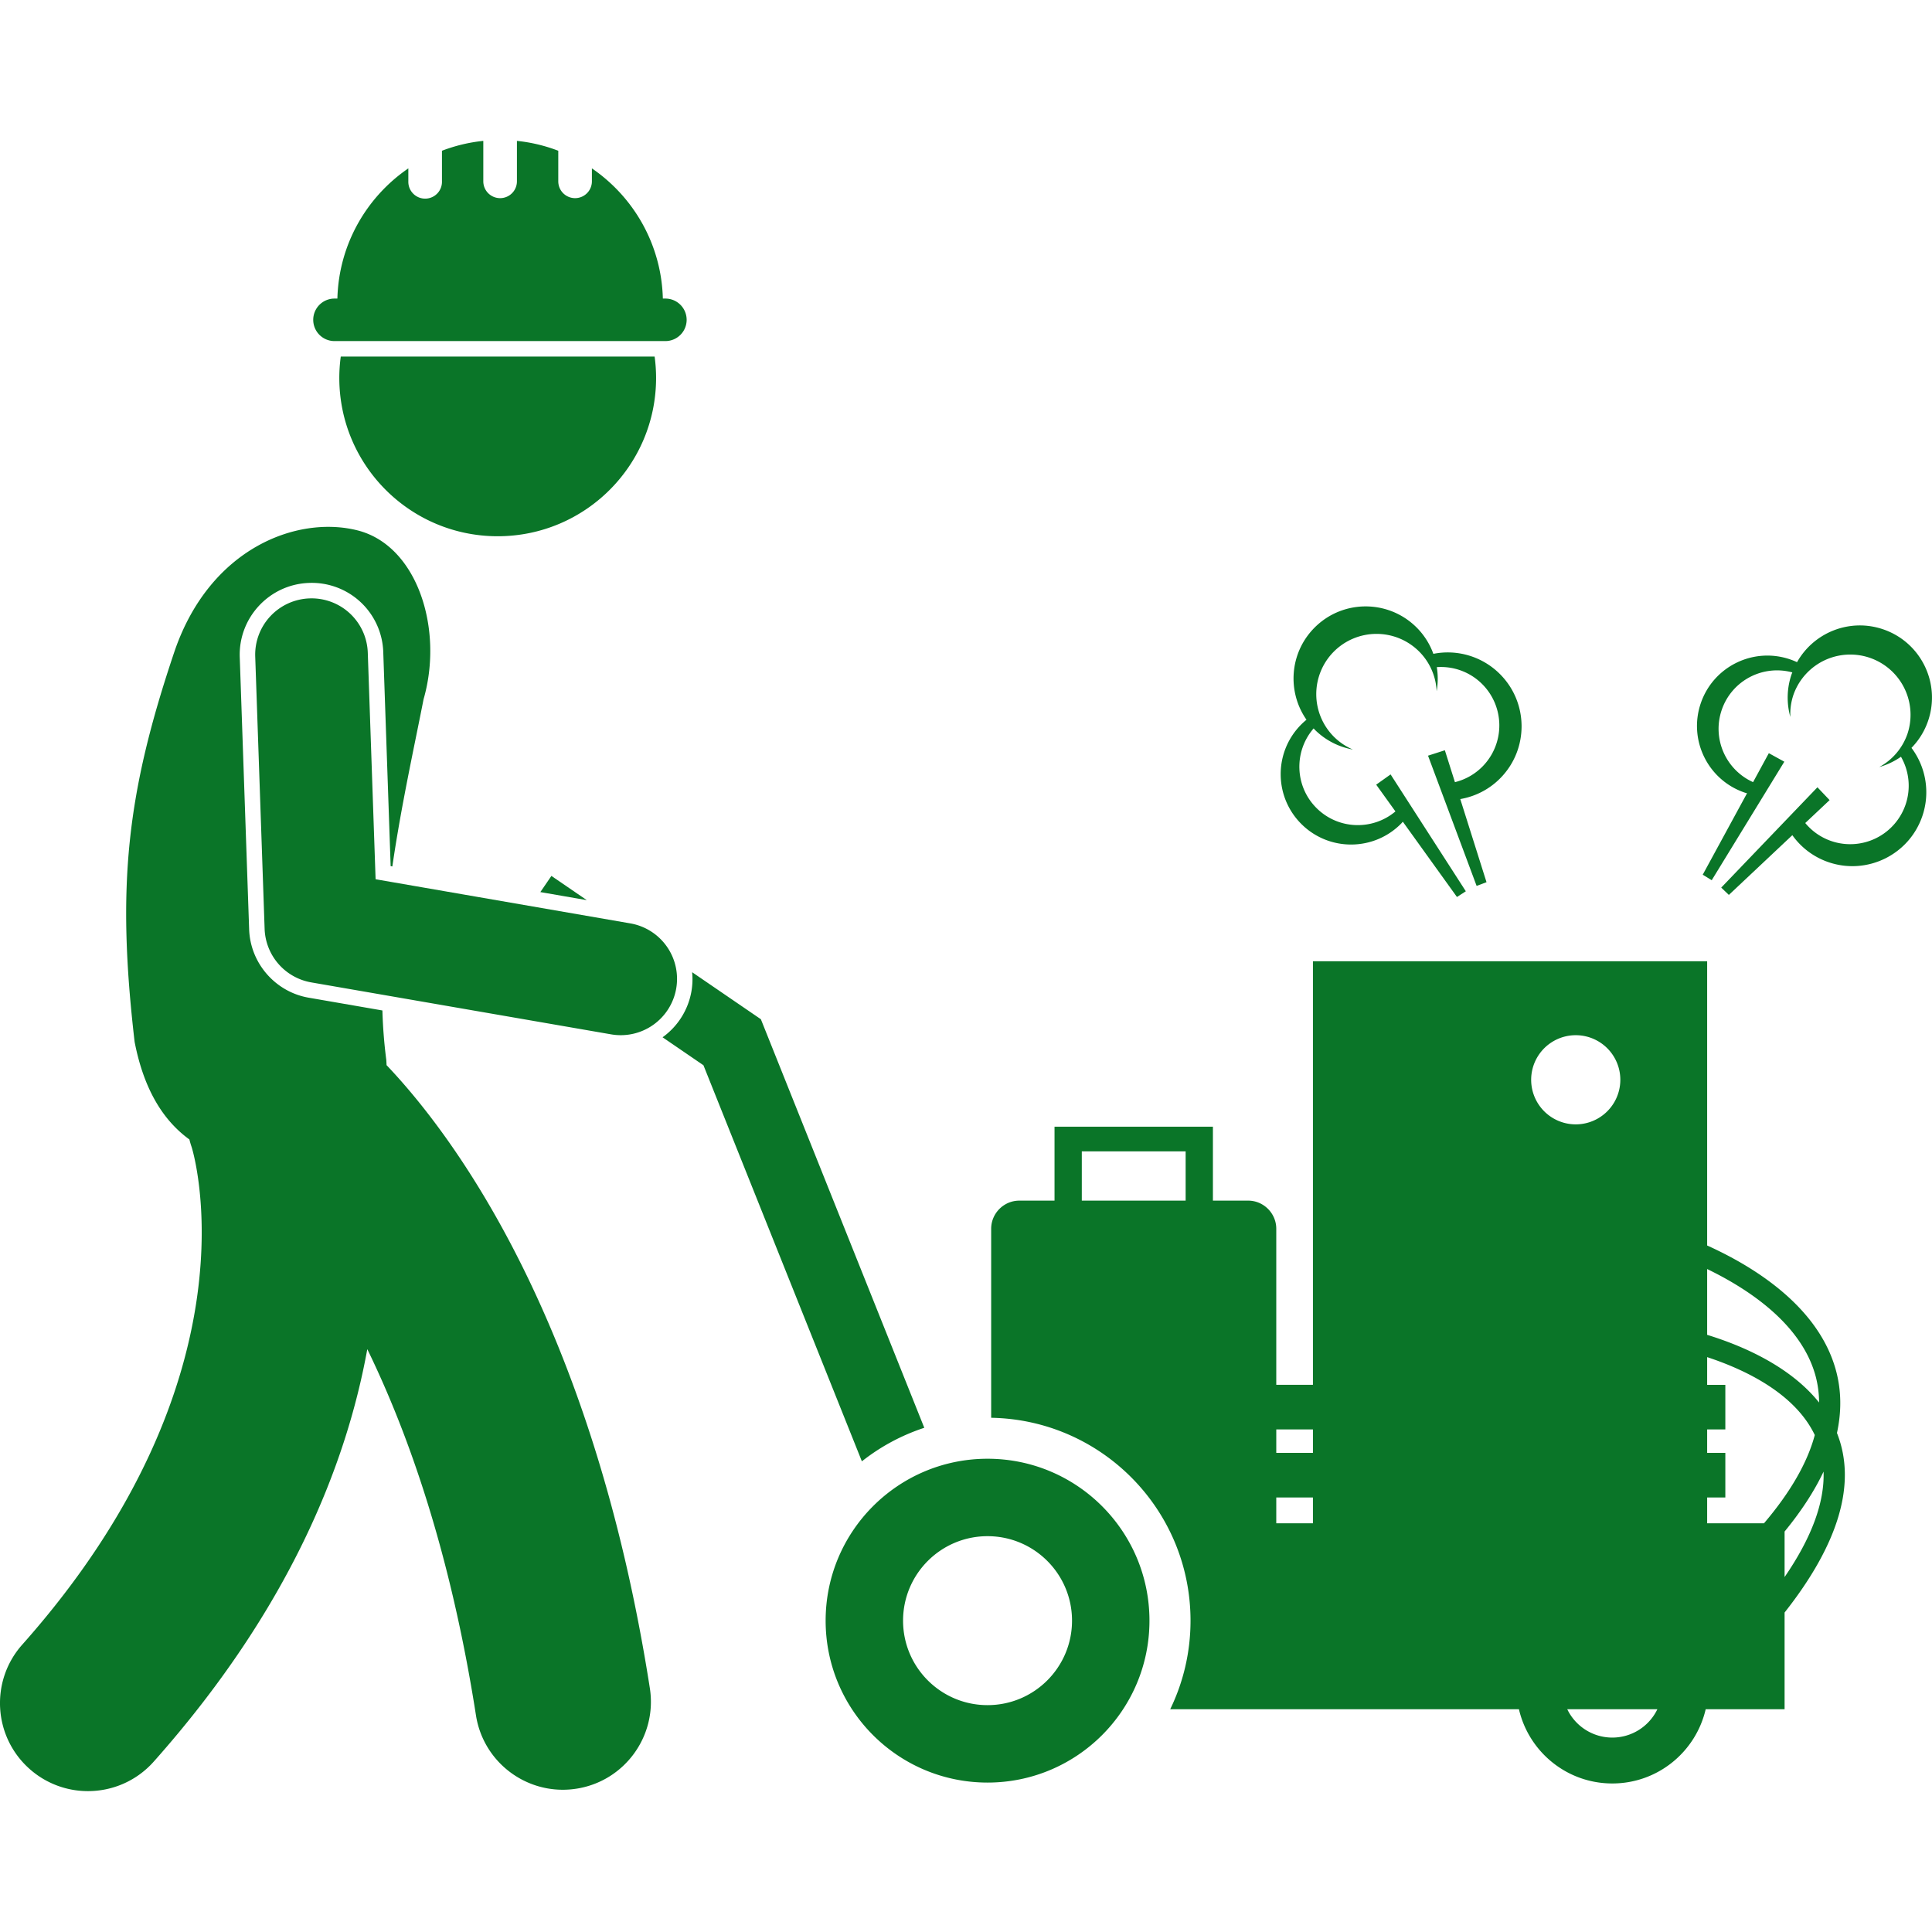
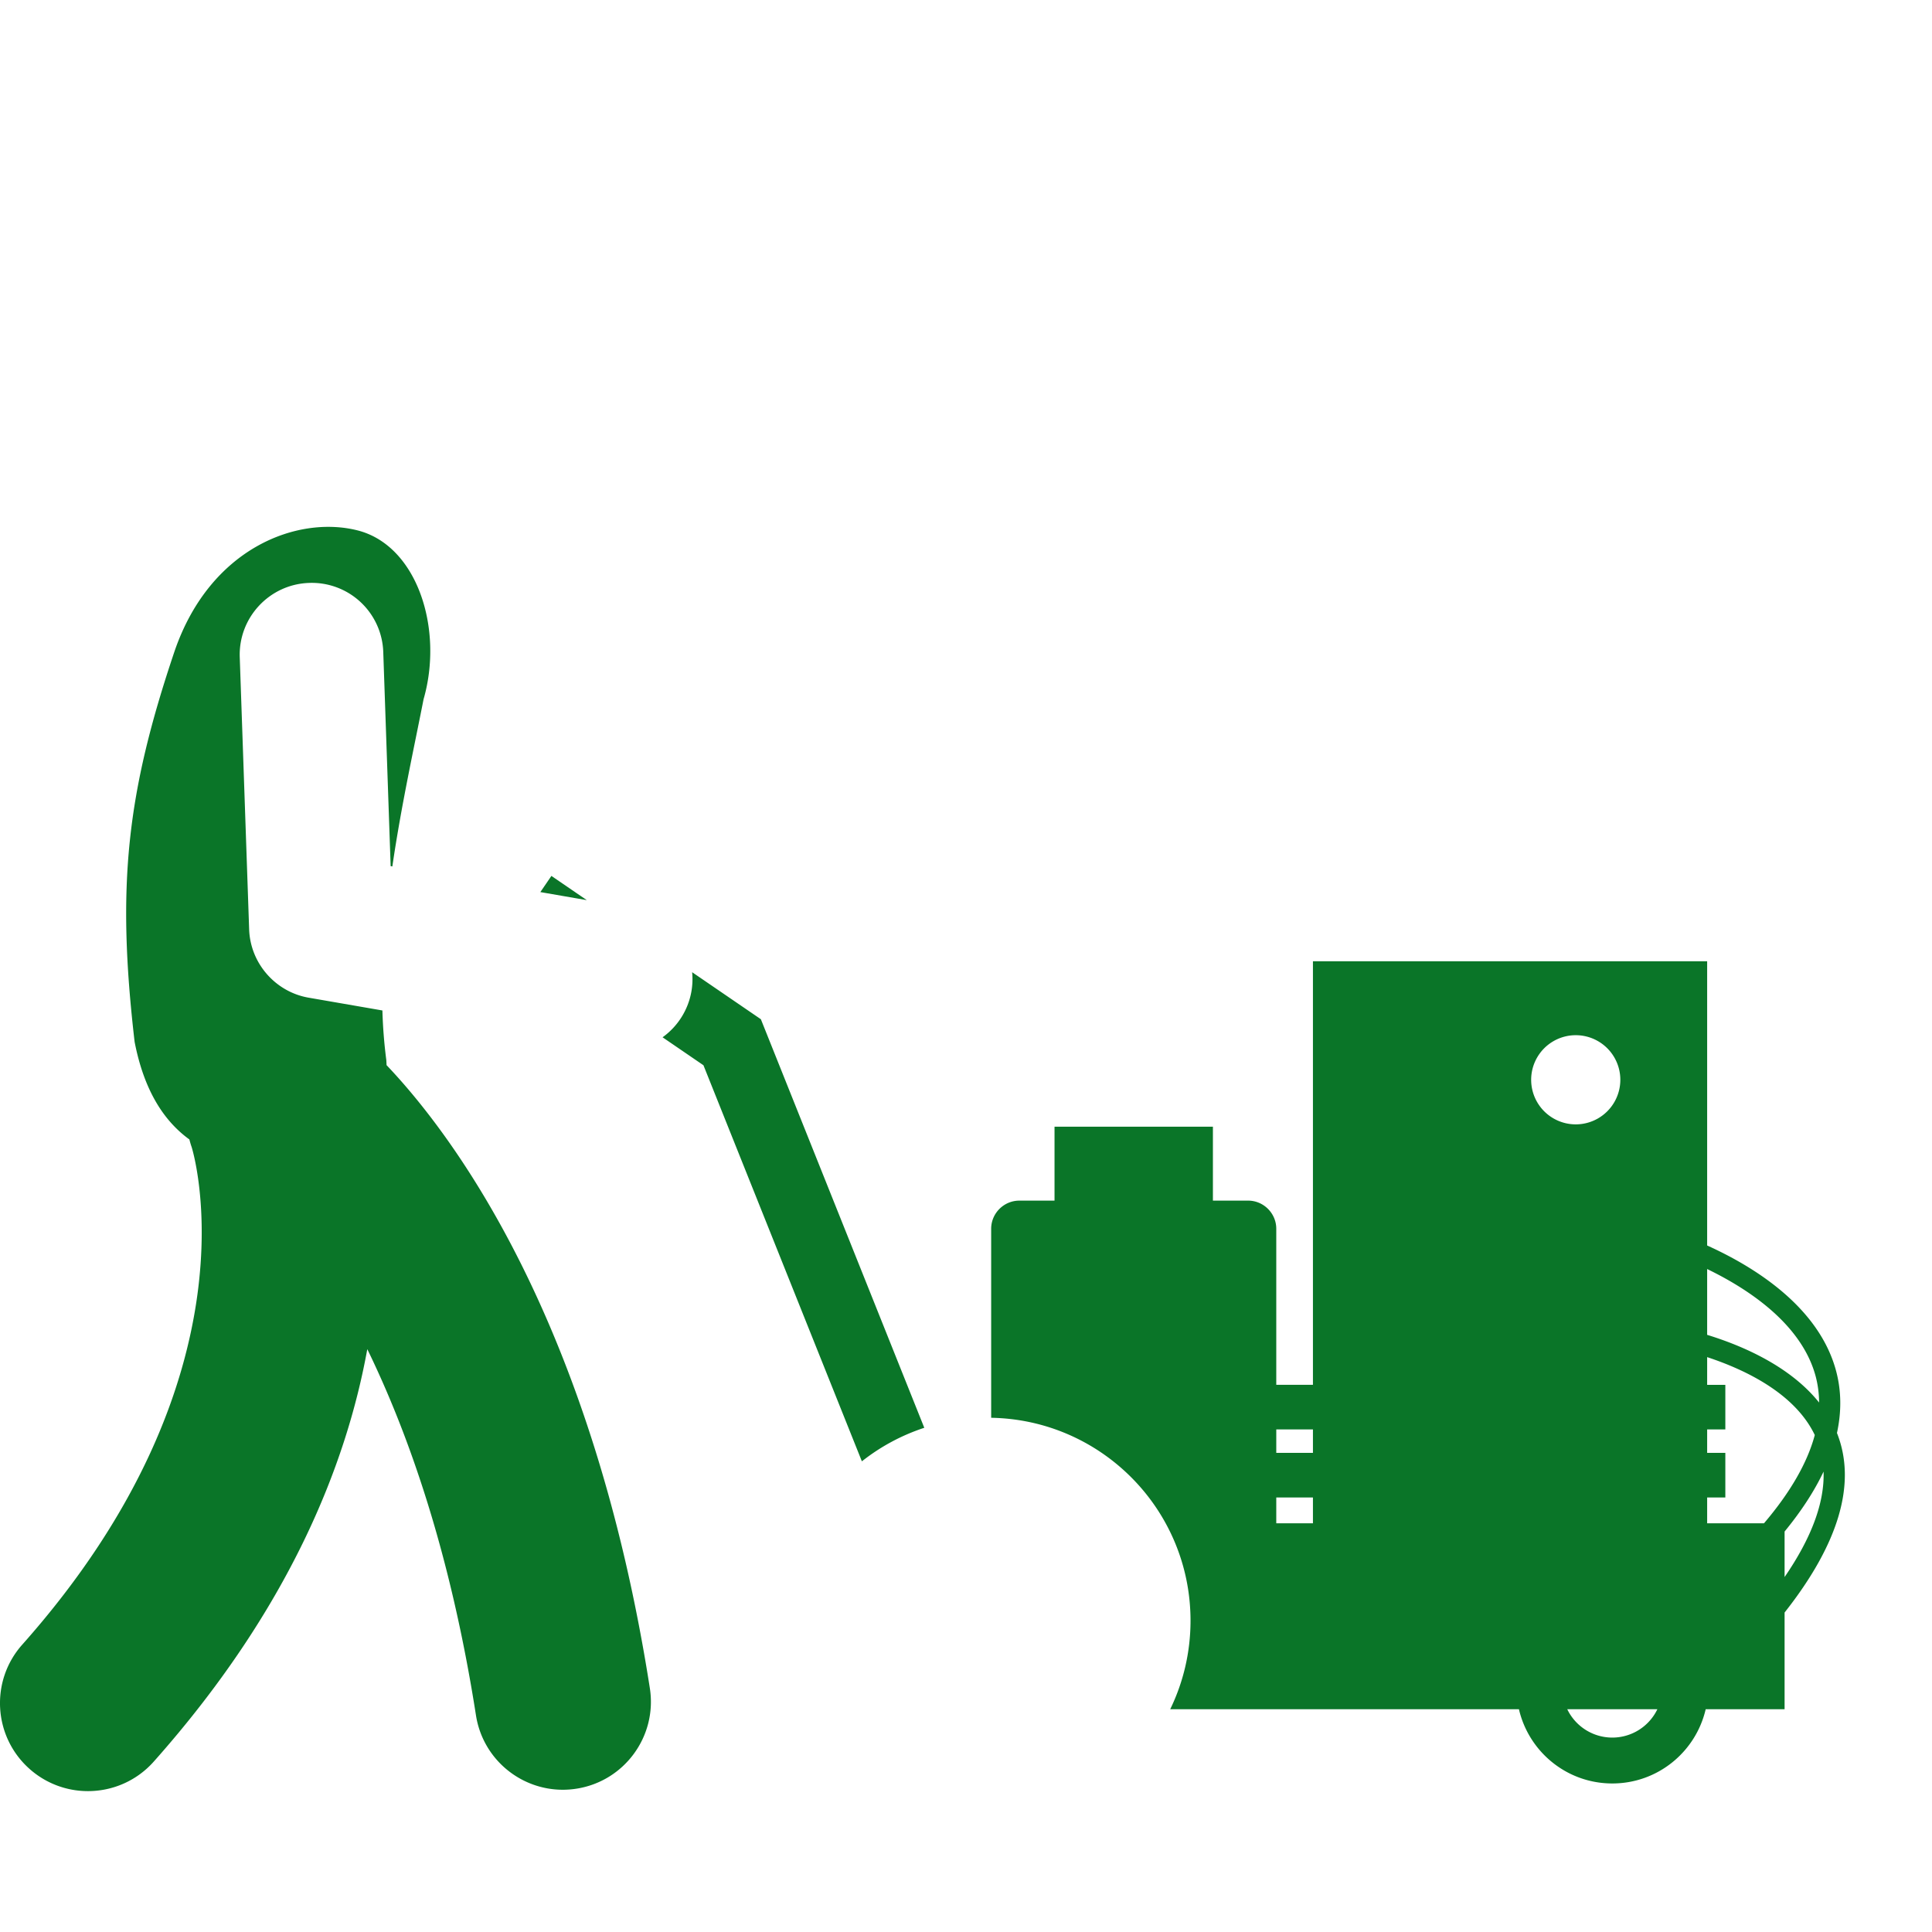
<svg xmlns="http://www.w3.org/2000/svg" width="512" height="512" x="0" y="0" viewBox="0 0 274.446 234.422" style="enable-background:new 0 0 512 512" xml:space="preserve" class="">
  <g>
-     <path d="M149.798 140.041v10.5h-5c-2.2 0-4 1.8-4 4v26.846c15.686.275 28.319 13.068 28.319 28.82 0 4.512-1.038 8.781-2.886 12.583h49.539c1.399 6.039 6.8 10.544 13.264 10.544s11.865-4.505 13.264-10.544h11.208v-13.737c7.731-9.799 10.248-18.365 7.458-25.46l-.019-.042c.657-3.025.633-5.953-.11-8.768-2.421-9.161-11.675-14.864-18.329-17.87V116.54h-56v60.167h-5.208V154.54c0-2.2-1.8-4-4-4h-5v-10.5h-22.5zm3.875 3.5h14.75v7h-14.75zm27.625 49.166h5.208v3.667h-5.208zm47.736 34.11a7.103 7.103 0 0 1-6.399-4.026h12.798a7.104 7.104 0 0 1-6.399 4.026zm24.472-22.806v-6.465c2.384-2.907 4.23-5.746 5.537-8.513.15 4.38-1.698 9.39-5.537 14.978zm4.43-28.454a14.8 14.8 0 0 1 .471 3.666c-4.119-5.158-10.871-8.069-15.901-9.616v-9.349c5.976 2.894 13.475 7.886 15.43 15.299zm-34.097-48.516a6.333 6.333 0 1 1 0 12.666 6.333 6.333 0 0 1 0-12.666zm18.667 45.731c5.414 1.782 12.456 5.149 15.289 11.067-1.055 3.94-3.466 8.128-7.213 12.535h-8.076v-3.667h2.583v-6.333h-2.583v-3.333h2.583v-6.333h-2.583zm-56 10.269v3.333h-5.208v-3.333zM78.329 104.414l-1.571 2.297 6.599 1.143zM108.084 124.773l-9.764-6.68a10.12 10.12 0 0 1-.095 2.69 10.188 10.188 0 0 1-4.105 6.554l5.807 3.973 22.505 56.264a28.758 28.758 0 0 1 8.866-4.764zM35.392 112.012l-1.335-38.673c-.194-5.621 4.221-10.352 9.841-10.545a10.156 10.156 0 0 1 10.546 9.843l1.049 30.389.241.042c1.267-8.669 3.101-16.935 4.436-23.755 2.871-9.953-.883-21.865-9.42-23.992-8.535-2.129-20.912 2.508-25.945 17.15-6.809 20.174-8.268 33.304-5.682 55.521 1.362 7.01 4.225 11.28 7.778 13.858.091.353.19.705.314 1.055.11.313 10.086 32.303-24.058 70.713-4.586 5.16-4.122 13.061 1.038 17.647a12.458 12.458 0 0 0 8.3 3.157c3.446 0 6.878-1.417 9.348-4.195 19.242-21.647 27.359-42.15 30.332-58.588 5.87 12.044 11.836 28.977 15.438 52.017.964 6.167 6.282 10.571 12.334 10.571.642 0 1.293-.05 1.946-.152 6.82-1.065 11.485-7.459 10.419-14.28-8.186-52.372-28.057-78.679-37.399-88.499-.011-.239-.021-.473-.036-.72a69.276 69.276 0 0 1-.555-7.049l-10.479-1.816c-4.731-.82-8.286-4.899-8.451-9.699z" fill="#0A7528" opacity="1" data-original="#000000" class="" />
-     <path d="M96.058 120.406a8 8 0 0 0-6.517-9.248l-36.186-6.271-1.11-32.176a7.988 7.988 0 0 0-8.271-7.719 8 8 0 0 0-7.719 8.271l1.335 38.672a7.999 7.999 0 0 0 6.629 7.606l42.59 7.38a8 8 0 0 0 9.249-6.515zM48.199 33.663c0 12.427 10.074 22.5 22.5 22.5 12.428 0 22.5-10.073 22.5-22.5a22.7 22.7 0 0 0-.208-3.025H48.408a22.544 22.544 0 0 0-.209 3.025zM44.496 25.421a3.016 3.016 0 0 0 3.016 3.018h47.064a3.019 3.019 0 0 0 0-6.037h-.416c-.198-7.686-4.146-14.436-10.08-18.496v1.841a2.388 2.388 0 1 1-4.776 0V1.403A22.959 22.959 0 0 0 73.431 0v5.747a2.388 2.388 0 1 1-4.776 0V0c-2.05.21-4.018.693-5.873 1.403v4.344a2.389 2.389 0 1 1-4.776 0v-1.84c-5.933 4.06-9.881 10.81-10.079 18.495h-.418a3.017 3.017 0 0 0-3.013 3.019zM163.284 210.207c0-12.703-10.297-23-23-23s-23 10.297-23 23 10.297 23 23 23 23-10.297 23-23zm-11 0c0 6.627-5.373 12-12 12s-12-5.373-12-12 5.373-12 12-12 12 5.373 12 12zM267.49 69.379c-4.746-1.611-9.845.459-12.215 4.673-.323-.15-.656-.286-1.001-.403-5.228-1.774-10.904 1.025-12.68 6.254-1.773 5.229 1.026 10.905 6.255 12.68.107.036.214.059.321.091l-6.293 11.569 1.277.783 5.677-9.268 4.636-7.568-2.2-1.211-2.238 4.114c-3.863-1.736-5.846-6.155-4.458-10.245 1.418-4.177 5.833-6.48 10.033-5.343-.036.096-.08.188-.113.286a10.196 10.196 0 0 0-.167 6.042 8.53 8.53 0 0 1 .439-3.145 8.56 8.56 0 0 1 16.211 5.501 8.522 8.522 0 0 1-4.026 4.763 10.284 10.284 0 0 0 3.091-1.466 8.281 8.281 0 0 1 .658 6.782 8.309 8.309 0 0 1-10.539 5.199 8.256 8.256 0 0 1-3.717-2.566l3.46-3.256-1.73-1.821-5.965 6.22-7.701 8.031 1.084 1.038 9.018-8.486a10.44 10.44 0 0 0 5.158 3.842c5.489 1.862 11.45-1.077 13.314-6.567a10.481 10.481 0 0 0-1.55-9.677 10.183 10.183 0 0 0 2.366-3.847c1.823-5.363-1.046-11.181-6.405-12.999zM184.917 97.093c3.94 3.868 10.269 3.811 14.138-.128.079-.08.146-.168.222-.25l7.688 10.693 1.26-.811-5.883-9.139-4.804-7.463-2.046 1.456 2.734 3.802c-3.241 2.726-8.083 2.593-11.165-.434-3.147-3.092-3.304-8.068-.456-11.358.071.074.134.154.208.226a10.192 10.192 0 0 0 5.371 2.774 8.516 8.516 0 0 1-2.642-1.761 8.56 8.56 0 0 1-.11-12.106 8.562 8.562 0 0 1 12.106-.109 8.52 8.52 0 0 1 2.542 5.694 10.31 10.31 0 0 0 .022-3.421 8.277 8.277 0 0 1 6.394 2.353 8.31 8.31 0 0 1 .107 11.751 8.257 8.257 0 0 1-3.926 2.234l-1.43-4.531-2.392.768 3.013 8.075 3.89 10.424 1.406-.526-3.728-11.809a10.436 10.436 0 0 0 5.701-2.978c4.061-4.136 4.002-10.782-.134-14.845a10.479 10.479 0 0 0-9.39-2.806 10.174 10.174 0 0 0-2.438-3.802c-4.038-3.965-10.525-3.908-14.49.13-3.512 3.575-3.862 9.067-1.095 13.032-.275.226-.542.467-.798.727-3.871 3.939-3.814 10.268.125 14.138z" fill="#0A7528" opacity="1" data-original="#000000" class="" />
+     <path d="M149.798 140.041v10.5h-5c-2.2 0-4 1.8-4 4v26.846c15.686.275 28.319 13.068 28.319 28.82 0 4.512-1.038 8.781-2.886 12.583h49.539c1.399 6.039 6.8 10.544 13.264 10.544s11.865-4.505 13.264-10.544h11.208v-13.737c7.731-9.799 10.248-18.365 7.458-25.46l-.019-.042c.657-3.025.633-5.953-.11-8.768-2.421-9.161-11.675-14.864-18.329-17.87V116.54h-56v60.167h-5.208V154.54c0-2.2-1.8-4-4-4h-5v-10.5h-22.5zm3.875 3.5h14.75h-14.75zm27.625 49.166h5.208v3.667h-5.208zm47.736 34.11a7.103 7.103 0 0 1-6.399-4.026h12.798a7.104 7.104 0 0 1-6.399 4.026zm24.472-22.806v-6.465c2.384-2.907 4.23-5.746 5.537-8.513.15 4.38-1.698 9.39-5.537 14.978zm4.43-28.454a14.8 14.8 0 0 1 .471 3.666c-4.119-5.158-10.871-8.069-15.901-9.616v-9.349c5.976 2.894 13.475 7.886 15.43 15.299zm-34.097-48.516a6.333 6.333 0 1 1 0 12.666 6.333 6.333 0 0 1 0-12.666zm18.667 45.731c5.414 1.782 12.456 5.149 15.289 11.067-1.055 3.94-3.466 8.128-7.213 12.535h-8.076v-3.667h2.583v-6.333h-2.583v-3.333h2.583v-6.333h-2.583zm-56 10.269v3.333h-5.208v-3.333zM78.329 104.414l-1.571 2.297 6.599 1.143zM108.084 124.773l-9.764-6.68a10.12 10.12 0 0 1-.095 2.69 10.188 10.188 0 0 1-4.105 6.554l5.807 3.973 22.505 56.264a28.758 28.758 0 0 1 8.866-4.764zM35.392 112.012l-1.335-38.673c-.194-5.621 4.221-10.352 9.841-10.545a10.156 10.156 0 0 1 10.546 9.843l1.049 30.389.241.042c1.267-8.669 3.101-16.935 4.436-23.755 2.871-9.953-.883-21.865-9.42-23.992-8.535-2.129-20.912 2.508-25.945 17.15-6.809 20.174-8.268 33.304-5.682 55.521 1.362 7.01 4.225 11.28 7.778 13.858.091.353.19.705.314 1.055.11.313 10.086 32.303-24.058 70.713-4.586 5.16-4.122 13.061 1.038 17.647a12.458 12.458 0 0 0 8.3 3.157c3.446 0 6.878-1.417 9.348-4.195 19.242-21.647 27.359-42.15 30.332-58.588 5.87 12.044 11.836 28.977 15.438 52.017.964 6.167 6.282 10.571 12.334 10.571.642 0 1.293-.05 1.946-.152 6.82-1.065 11.485-7.459 10.419-14.28-8.186-52.372-28.057-78.679-37.399-88.499-.011-.239-.021-.473-.036-.72a69.276 69.276 0 0 1-.555-7.049l-10.479-1.816c-4.731-.82-8.286-4.899-8.451-9.699z" fill="#0A7528" opacity="1" data-original="#000000" class="" />
  </g>
</svg>